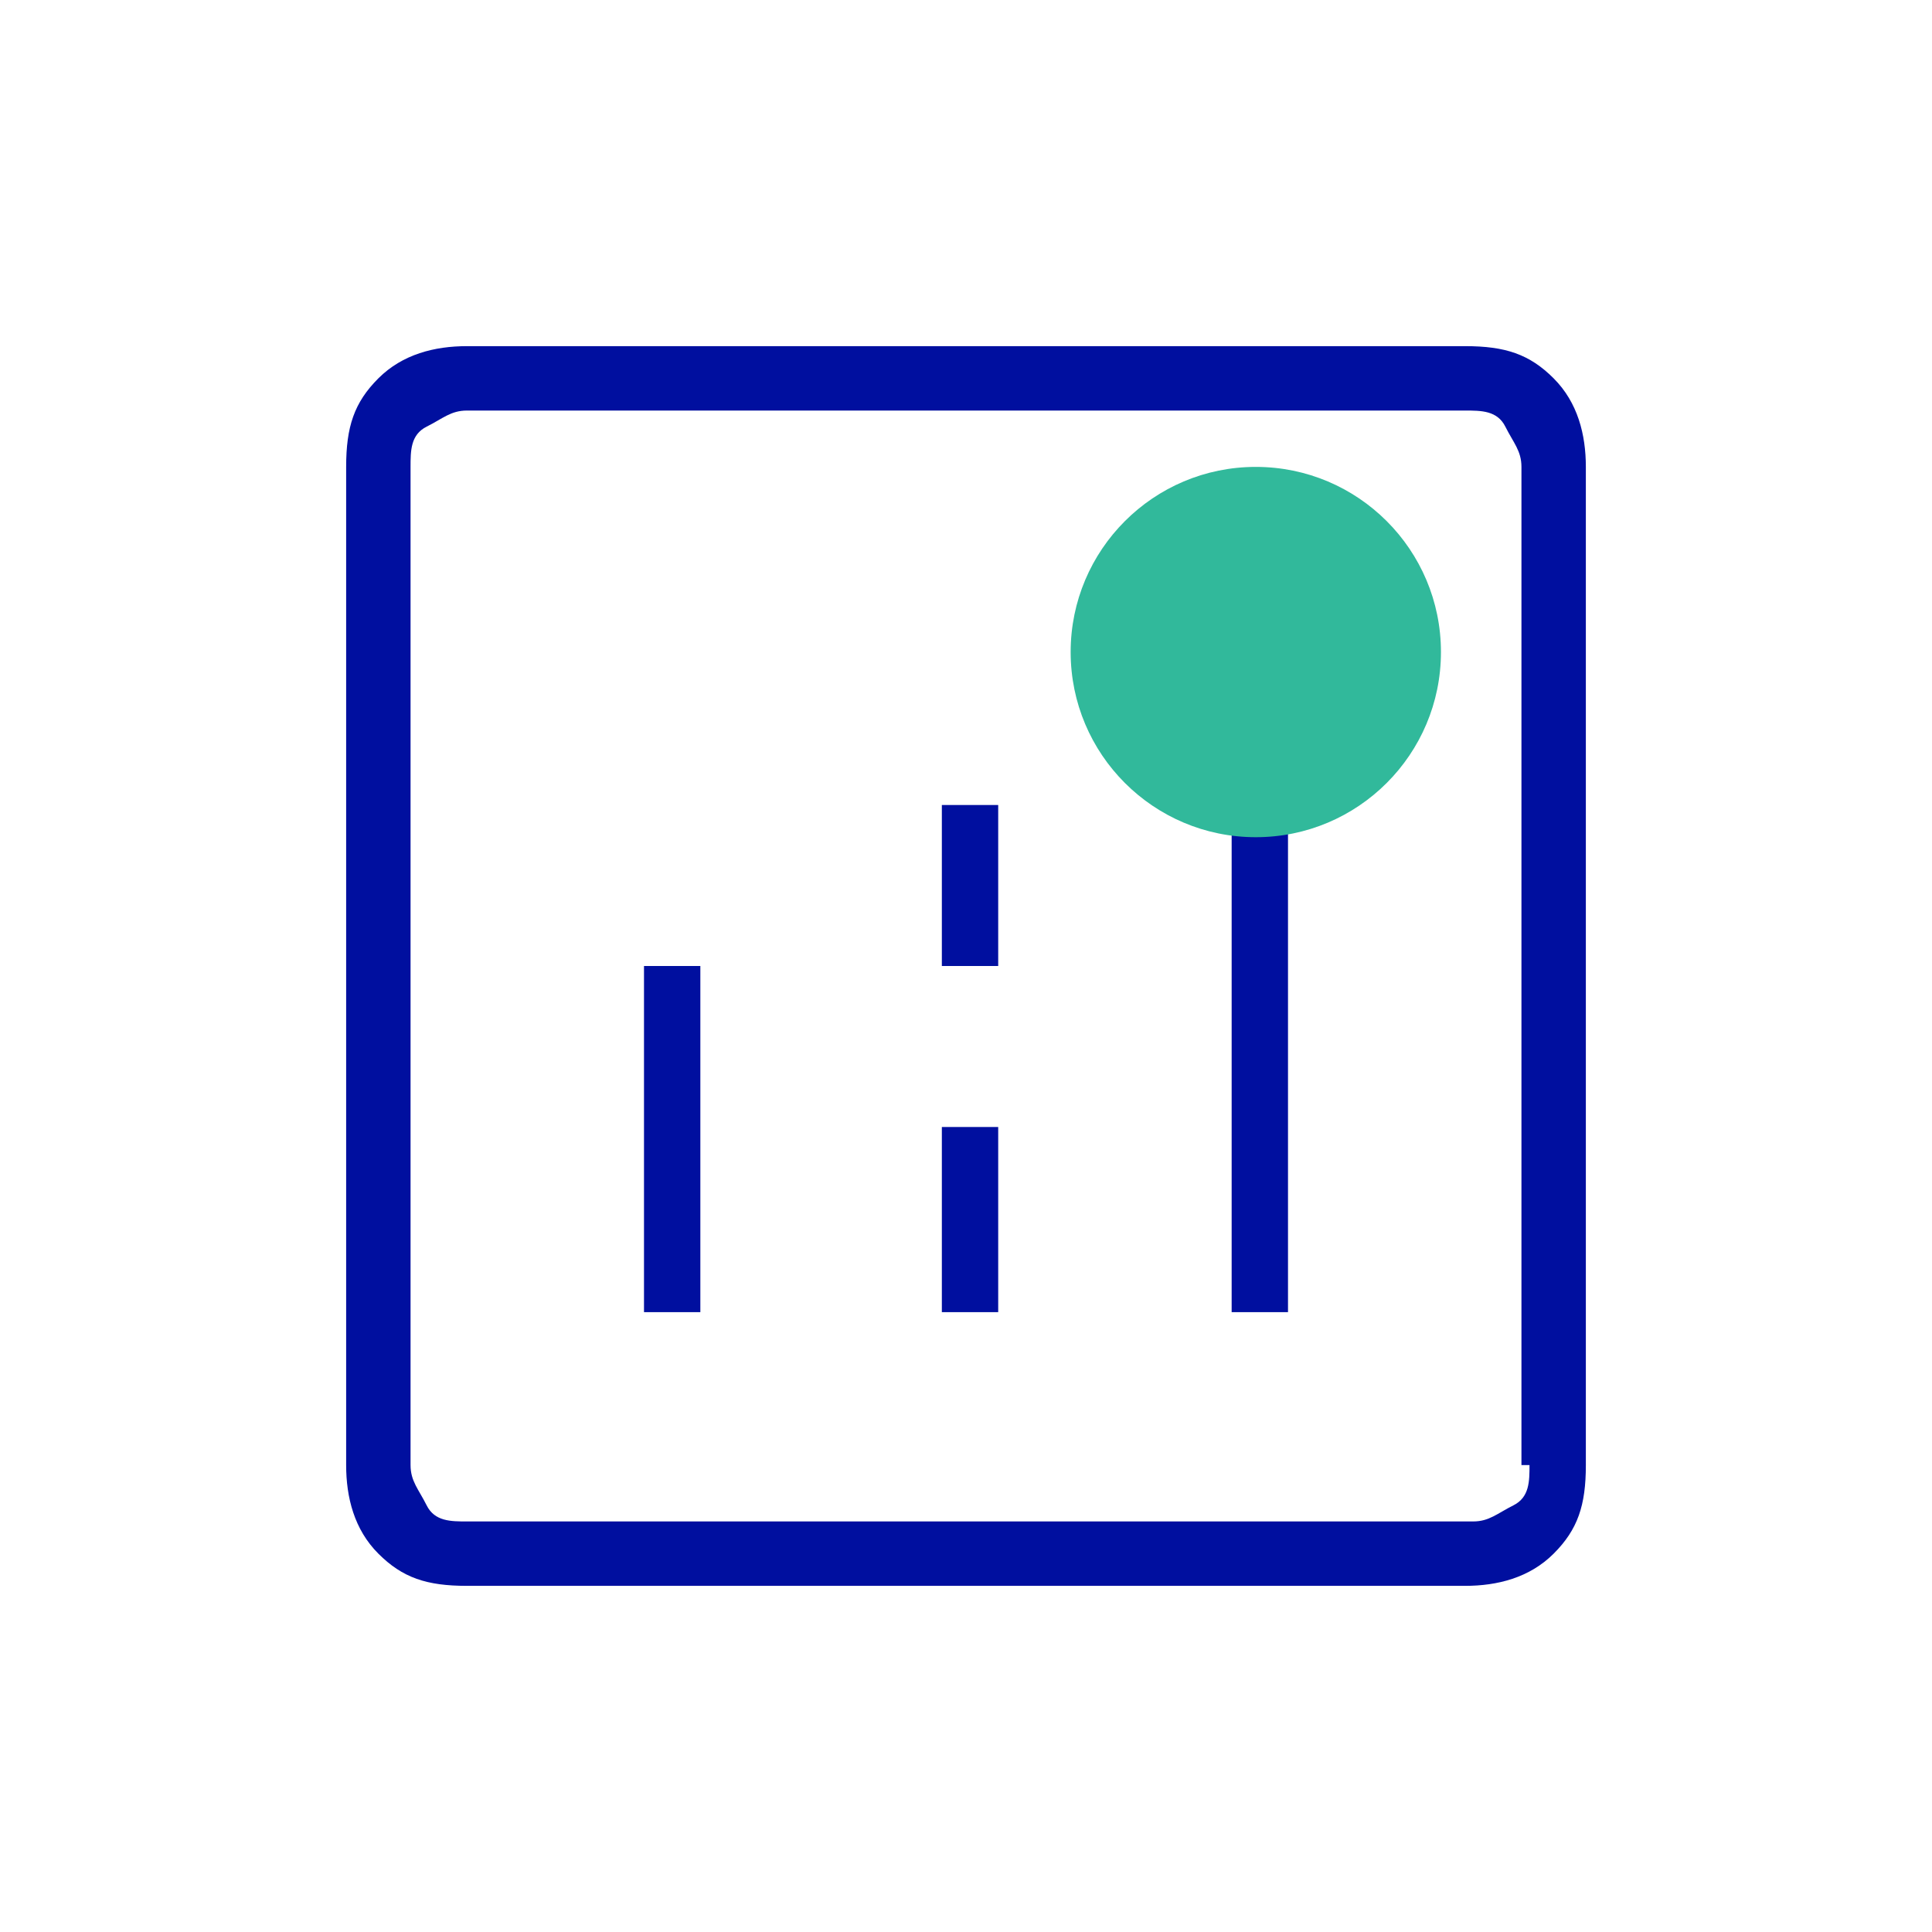
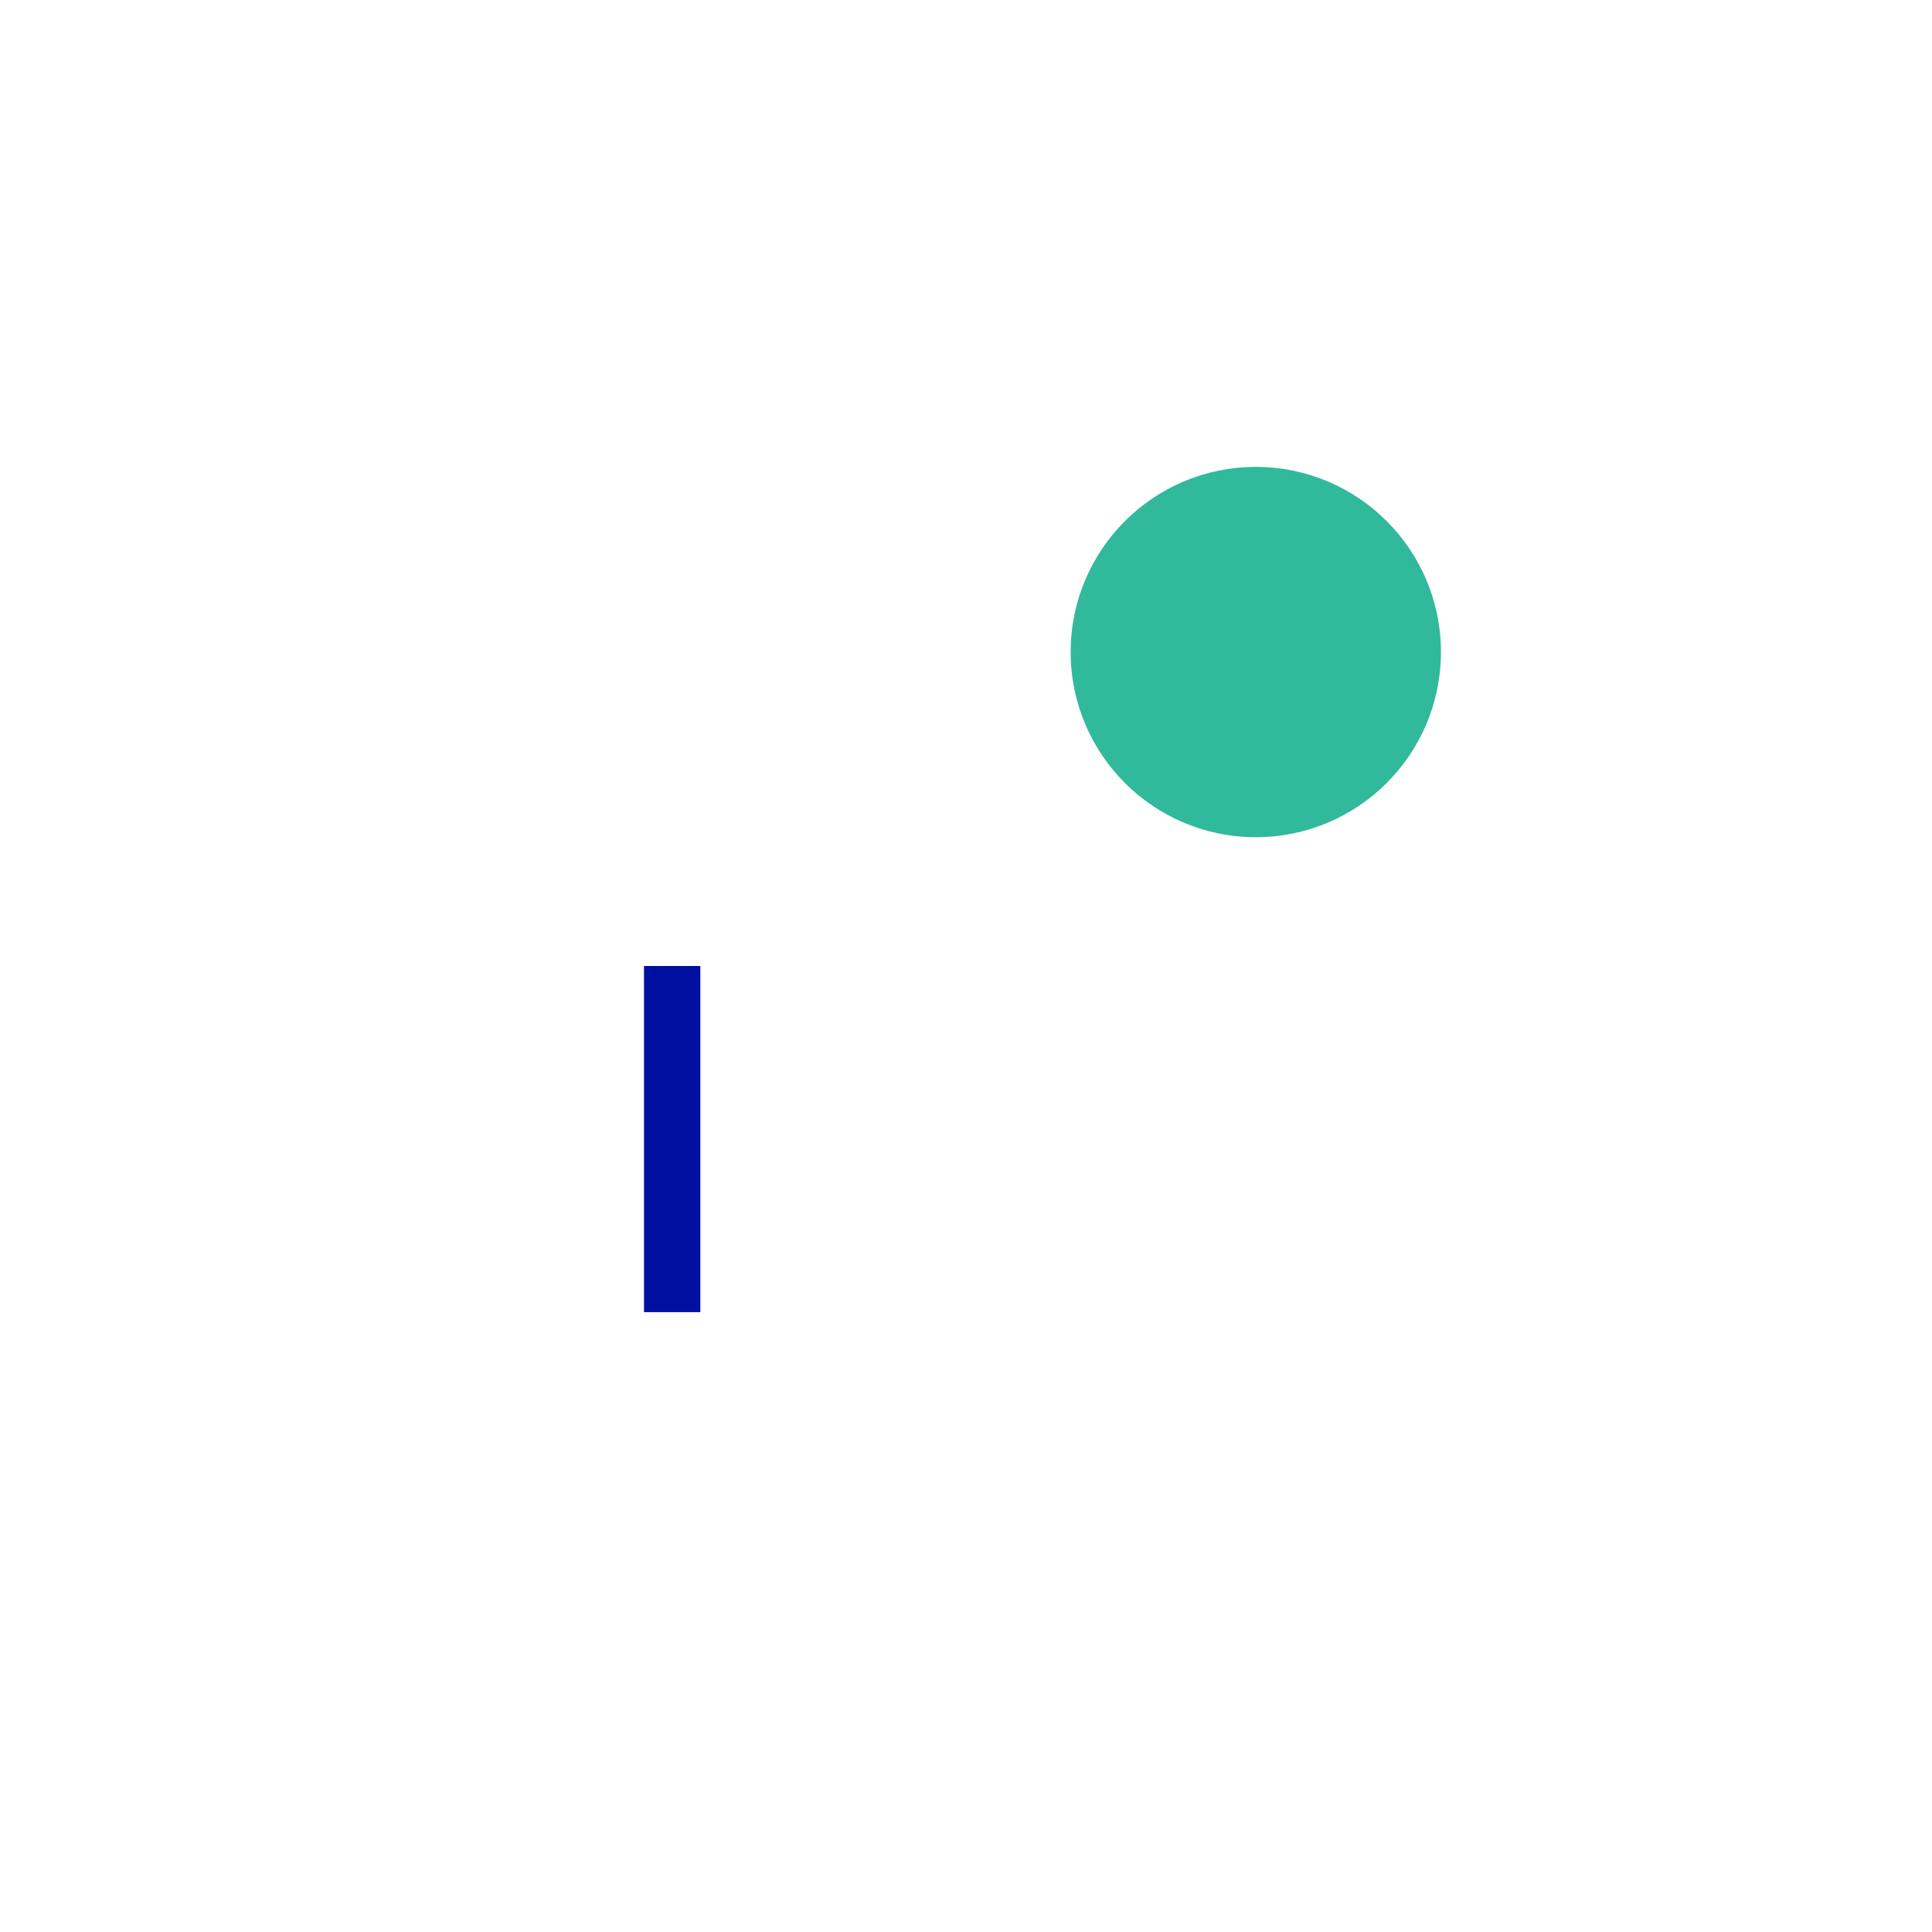
<svg xmlns="http://www.w3.org/2000/svg" id="Layer_1" data-name="Layer 1" version="1.1" viewBox="0 0 24 24">
  <defs>
    <style>
      .cls-1 {
        fill: none;
      }

      .cls-1, .cls-2, .cls-3 {
        stroke-width: 0px;
      }

      .cls-2 {
        fill: #31b99b;
      }

      .cls-3 {
        fill: #000f9f;
      }
    </style>
  </defs>
  <g>
    <path class="cls-1" d="M18.2,5H5.8c-.2,0-.4,0-.5.2s-.2.3-.2.5v12.4c0,.2,0,.4.2.5s.3.2.5.2h12.4c.2,0,.4,0,.5-.2s.2-.3.2-.5V5.8c0-.2,0-.4-.2-.5s-.3-.2-.5-.2ZM8.7,16.3h-.7v-4.3h.7v4.3ZM12.3,16.3h-.7v-2.3h.7v2.3ZM12.3,12h-.7v-2h.7v2ZM16,16.3h-.7V7h.7v9.3Z" />
-     <rect class="cls-3" x="11.7" y="14" width=".7" height="2.3" />
    <rect class="cls-3" x="8" y="12" width=".7" height="4.3" />
-     <rect class="cls-3" x="15.3" y="7" width=".7" height="9.3" />
-     <rect class="cls-3" x="11.7" y="10" width=".7" height="2" />
-     <path class="cls-3" d="M19.3,4.7c-.3-.3-.6-.4-1.1-.4H5.8c-.4,0-.8.1-1.1.4-.3.3-.4.6-.4,1.1v12.4c0,.4.1.8.4,1.1.3.3.6.4,1.1.4h12.4c.4,0,.8-.1,1.1-.4.3-.3.4-.6.4-1.1V5.8c0-.4-.1-.8-.4-1.1ZM19,18.2c0,.2,0,.4-.2.5s-.3.2-.5.2H5.8c-.2,0-.4,0-.5-.2s-.2-.3-.2-.5v.8V5v.8c0-.2,0-.4.2-.5s.3-.2.5-.2h12.4c.2,0,.4,0,.5.2s.2.3.2.5v12.4Z" />
  </g>
  <circle class="cls-2" cx="15.6" cy="8.1" r="2.3" />
</svg>